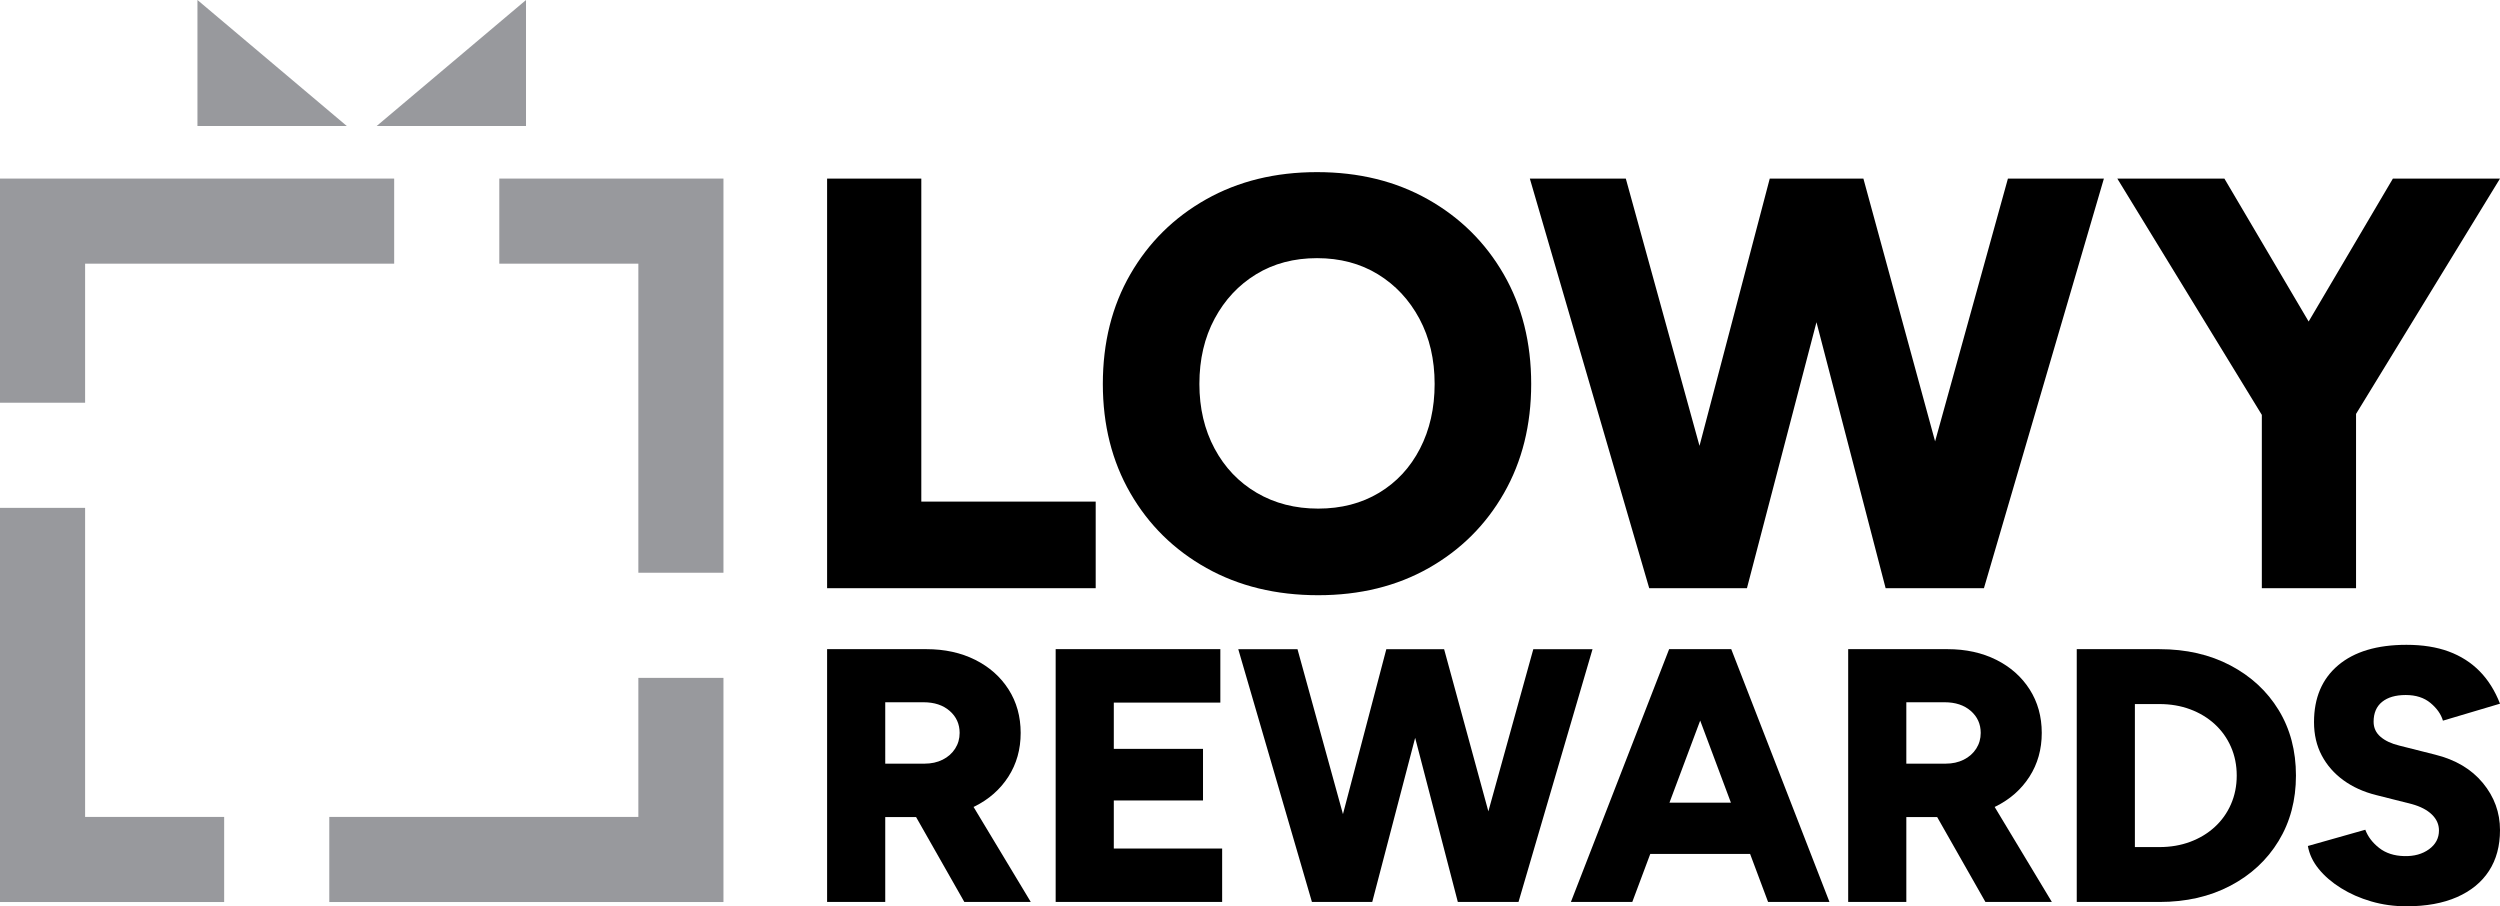
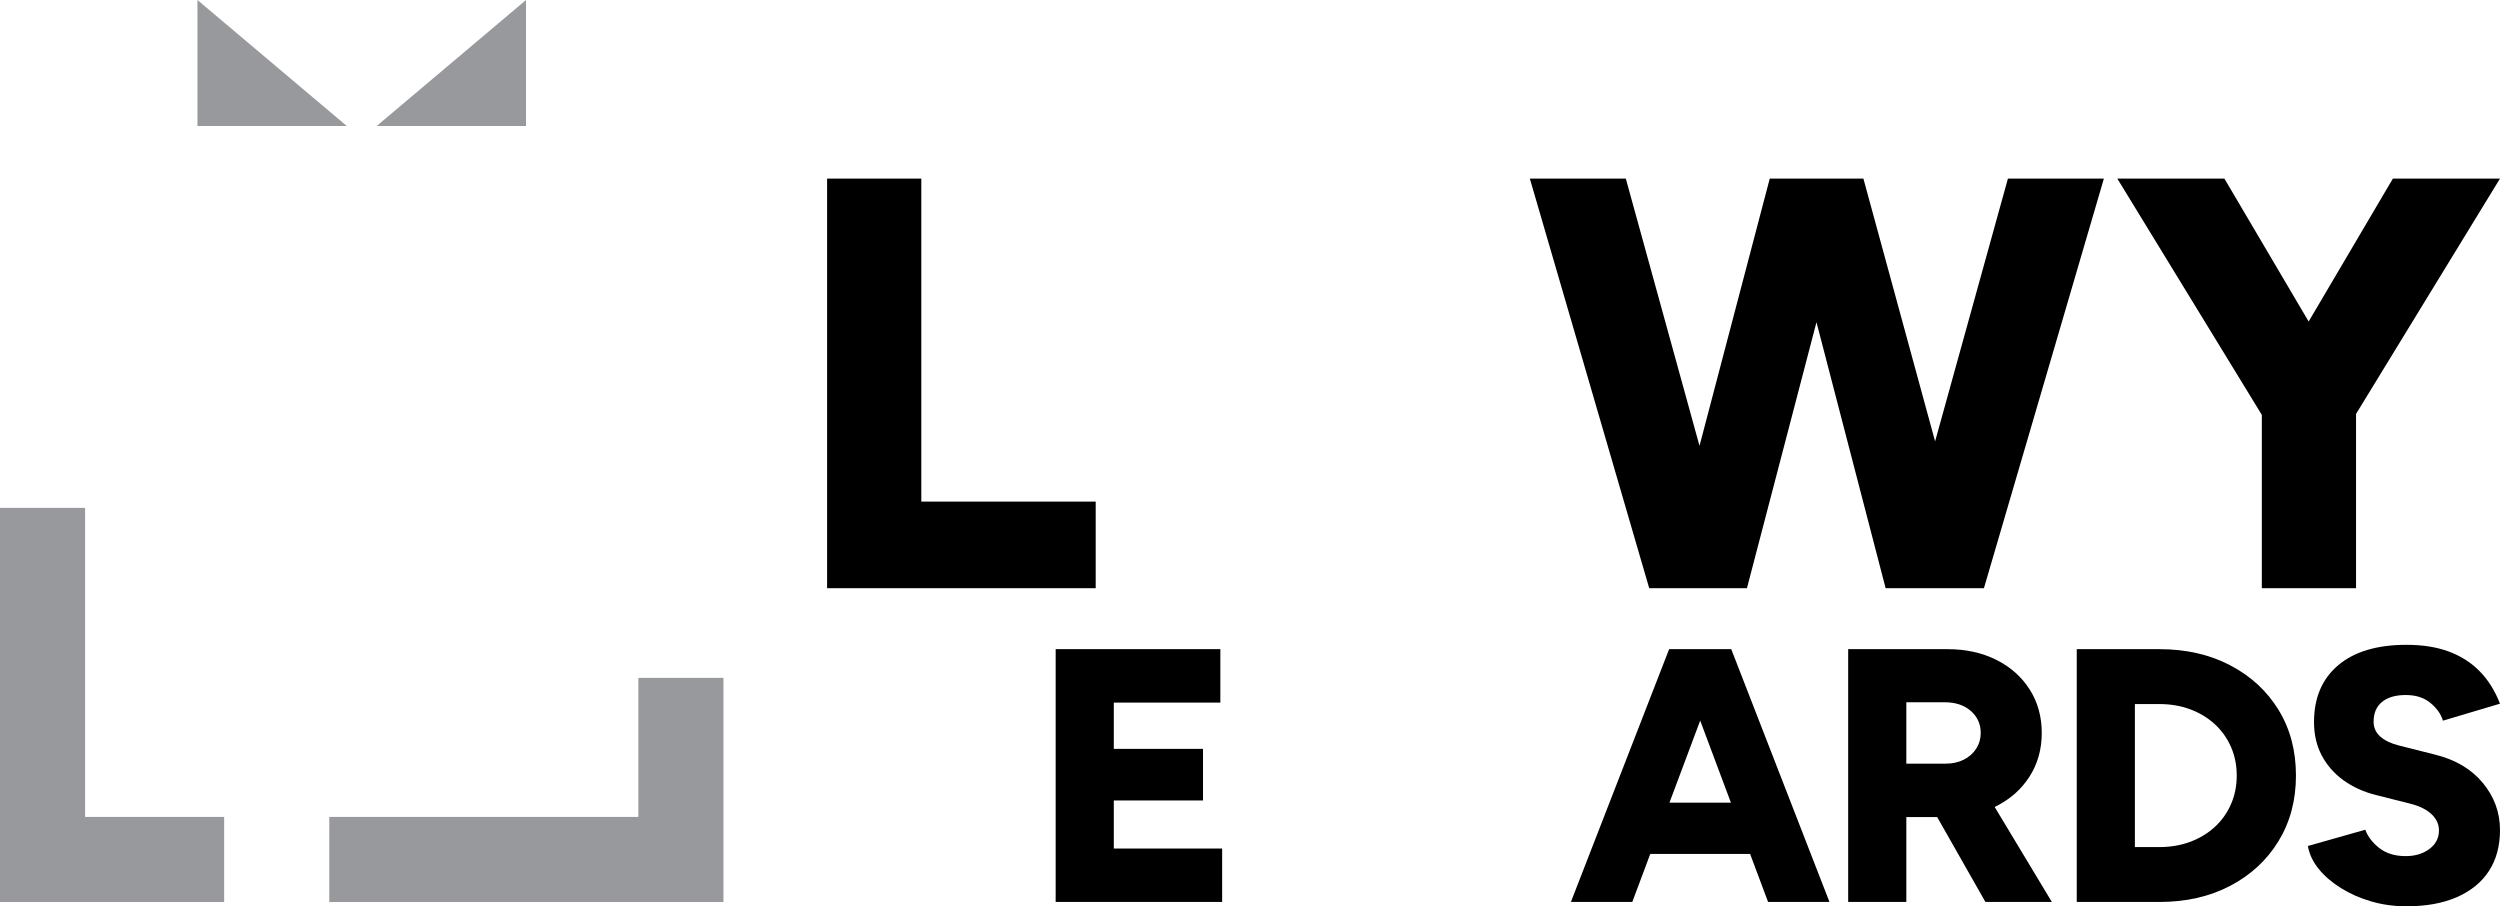
<svg xmlns="http://www.w3.org/2000/svg" version="1.1" x="0px" y="0px" width="824.781px" height="299px" viewBox="0 0 824.781 299" style="enable-background:new 0 0 824.781 299;" xml:space="preserve">
  <style type="text/css">
	.st0{fill:#98999D;}
</style>
  <g id="Layer_1">
</g>
  <g id="Guides">
    <g>
      <path d="M272.87,194.053V58.912h31.082v106.568h57.532v28.573H272.87z" />
-       <path d="M434.885,196.369c-13.901,0-26.193-2.992-36.874-8.977    c-10.685-5.985-19.05-14.22-25.098-24.712    c-6.051-10.488-9.074-22.492-9.074-36.005c0-13.641,3.023-25.707,9.074-36.198    c6.048-10.489,14.383-18.726,25.001-24.711    c10.619-5.985,22.811-8.978,36.585-8.978c13.77,0,25.966,2.992,36.585,8.978    c10.618,5.985,18.95,14.222,25.001,24.711    c6.048,10.492,9.072,22.558,9.072,36.198c0,13.514-2.99,25.517-8.975,36.005    c-5.986,10.492-14.258,18.726-24.809,24.712    C460.818,193.377,448.656,196.369,434.885,196.369z M434.885,167.797    c7.592,0,14.286-1.738,20.078-5.213c5.791-3.475,10.296-8.332,13.514-14.576    c3.215-6.241,4.826-13.351,4.826-21.333c0-8.109-1.674-15.282-5.019-21.526    c-3.348-6.241-7.916-11.131-13.707-14.672c-5.791-3.538-12.485-5.309-20.078-5.309    c-7.595,0-14.287,1.771-20.078,5.309c-5.792,3.541-10.362,8.431-13.708,14.672    c-3.348,6.245-5.019,13.418-5.019,21.526c0,7.982,1.672,15.092,5.019,21.333    c3.346,6.244,7.979,11.101,13.9,14.576    C420.533,166.059,427.289,167.797,434.885,167.797z" />
      <polygon points="662.441,58.912 638.413,145.614 614.755,58.912 611.666,58.912     586.955,58.912 583.865,58.912 560.687,147.093 536.373,58.912 504.711,58.912     544.096,194.053 548.343,194.053 573.634,194.053 576.337,194.053 599.277,106.303     622.091,194.053 624.988,194.053 651.629,194.053 654.524,194.053 694.102,58.912   " />
      <polygon points="824.781,58.912 789.45,58.912 761.65,106.073 733.851,58.912     698.522,58.912 746.206,136.874 746.206,194.053 777.289,194.053 777.289,136.557   " />
-       <path d="M340.068,297.57l-18.88-31.353c0.116-0.056,0.237-0.104,0.353-0.161    c4.725-2.342,8.439-5.618,11.14-9.83c2.7-4.209,4.051-9.014,4.051-14.417    c0-5.401-1.331-10.187-3.991-14.357c-2.662-4.17-6.336-7.426-11.021-9.77    c-4.688-2.341-10.049-3.515-16.084-3.515h-32.765v83.402h19.182v-27.999h10.18    l15.913,27.999H340.068z M292.053,231.683h12.63c3.575,0,6.452,0.953,8.638,2.859    c2.184,1.907,3.276,4.33,3.276,7.268c0,1.907-0.497,3.634-1.49,5.183    c-0.994,1.549-2.364,2.761-4.11,3.634c-1.748,0.875-3.734,1.31-5.957,1.31    h-12.987V231.683z" />
      <path d="M348.277,297.57v-83.402h54.33v17.634h-35.148v15.25h29.429v17.038h-29.429    v15.846h35.744v17.634H348.277z" />
-       <polygon points="505.858,214.168 491.029,267.676 476.429,214.168 474.522,214.168     459.272,214.168 457.365,214.168 443.06,268.589 428.056,214.168 408.516,214.168     432.822,297.57 435.443,297.57 451.051,297.57 452.719,297.57 466.876,243.416     480.956,297.57 482.744,297.57 499.186,297.57 500.972,297.57 525.397,214.168   " />
      <path d="M583.312,297.57h20.255l-32.407-83.402h-1.43h-17.634h-1.43l-32.408,83.402    h20.255l5.931-15.846h32.937L583.312,297.57z M550.777,264.805l10.136-27.081    l10.136,27.081H550.777z" />
      <path d="M676.936,297.57l-18.88-31.353c0.117-0.056,0.238-0.104,0.354-0.161    c4.724-2.342,8.439-5.618,11.14-9.83c2.699-4.209,4.05-9.014,4.05-14.417    c0-5.401-1.331-10.187-3.992-14.357c-2.661-4.17-6.335-7.426-11.02-9.77    c-4.688-2.341-10.049-3.515-16.086-3.515h-32.764v83.402h19.182v-27.999h10.18    l15.913,27.999H676.936z M628.92,231.683h12.63c3.575,0,6.452,0.953,8.638,2.859    c2.184,1.907,3.276,4.33,3.276,7.268c0,1.907-0.496,3.634-1.488,5.183    c-0.994,1.549-2.365,2.761-4.11,3.634c-1.749,0.875-3.735,1.31-5.958,1.31    H628.92V231.683z" />
      <path d="M685.144,297.57v-83.402h27.284c8.816,0,16.621,1.787,23.412,5.362    c6.791,3.574,12.093,8.479,15.906,14.714c3.812,6.236,5.719,13.445,5.719,21.625    c0,8.102-1.907,15.292-5.719,21.566c-3.813,6.276-9.115,11.199-15.906,14.774    c-6.791,3.574-14.596,5.361-23.412,5.361H685.144z M704.326,279.46h8.102    c3.653,0,7.03-0.575,10.127-1.727c3.098-1.151,5.797-2.78,8.102-4.885    c2.303-2.104,4.09-4.606,5.361-7.506c1.27-2.899,1.907-6.056,1.907-9.472    c0-3.414-0.637-6.572-1.907-9.472c-1.272-2.898-3.059-5.401-5.361-7.507    c-2.305-2.104-5.004-3.733-8.102-4.885c-3.098-1.151-6.474-1.728-10.127-1.728    h-8.102V279.46z" />
      <path d="M793.923,299c-4.052,0-7.924-0.536-11.617-1.608    c-3.693-1.073-7.03-2.541-10.009-4.409c-2.978-1.865-5.421-3.971-7.327-6.315    c-1.907-2.341-3.098-4.864-3.575-7.565l18.944-5.362    c0.873,2.305,2.402,4.31,4.587,6.017c2.184,1.709,4.944,2.603,8.281,2.681    c3.256,0.08,5.976-0.674,8.162-2.264c2.183-1.588,3.276-3.652,3.276-6.196    c0-1.984-0.775-3.733-2.324-5.242c-1.549-1.508-3.753-2.661-6.613-3.455    l-11.795-2.979c-4.131-1.032-7.725-2.661-10.783-4.885    c-3.059-2.223-5.441-4.944-7.148-8.161c-1.71-3.217-2.562-6.89-2.562-11.021    c0-8.022,2.66-14.277,7.982-18.766c5.321-4.487,12.828-6.732,22.52-6.732    c5.32,0,9.967,0.736,13.939,2.204c3.971,1.471,7.367,3.634,10.187,6.493    c2.819,2.859,5.063,6.434,6.731,10.723l-18.825,5.6    c-0.636-2.144-2.007-4.09-4.11-5.838c-2.105-1.746-4.825-2.621-8.161-2.621    s-5.939,0.756-7.805,2.264c-1.866,1.51-2.799,3.693-2.799,6.553    c0,1.986,0.753,3.634,2.264,4.944c1.508,1.31,3.575,2.284,6.196,2.919    l11.795,2.979c6.751,1.668,12.013,4.786,15.787,9.353    c3.772,4.568,5.659,9.751,5.659,15.548c0,5.243-1.212,9.731-3.633,13.464    c-2.424,3.734-5.939,6.613-10.544,8.638C805.995,297.987,800.434,299,793.923,299z" />
      <g>
-         <polygon class="st0" points="28.078,86.989 130.042,86.989 130.042,58.912 28.078,58.912      25.445,58.912 0,58.912 0,132.865 28.078,132.865    " />
-         <polygon class="st0" points="164.726,58.912 164.726,86.989 210.601,86.989 210.601,188.954      238.679,188.954 238.679,86.989 238.679,84.356 238.679,58.912    " />
        <polygon class="st0" points="210.601,269.513 108.637,269.513 108.637,297.591 210.601,297.591      213.235,297.591 238.679,297.591 238.679,223.638 210.601,223.638    " />
        <polygon class="st0" points="28.078,167.549 0,167.549 0,269.513 0,272.146 0,297.591      73.953,297.591 73.953,269.513 28.078,269.513    " />
      </g>
      <polygon class="st0" points="65.141,41.569 114.412,41.569 65.141,0   " />
      <polygon class="st0" points="173.538,41.569 124.267,41.569 173.538,0   " />
    </g>
  </g>
</svg>